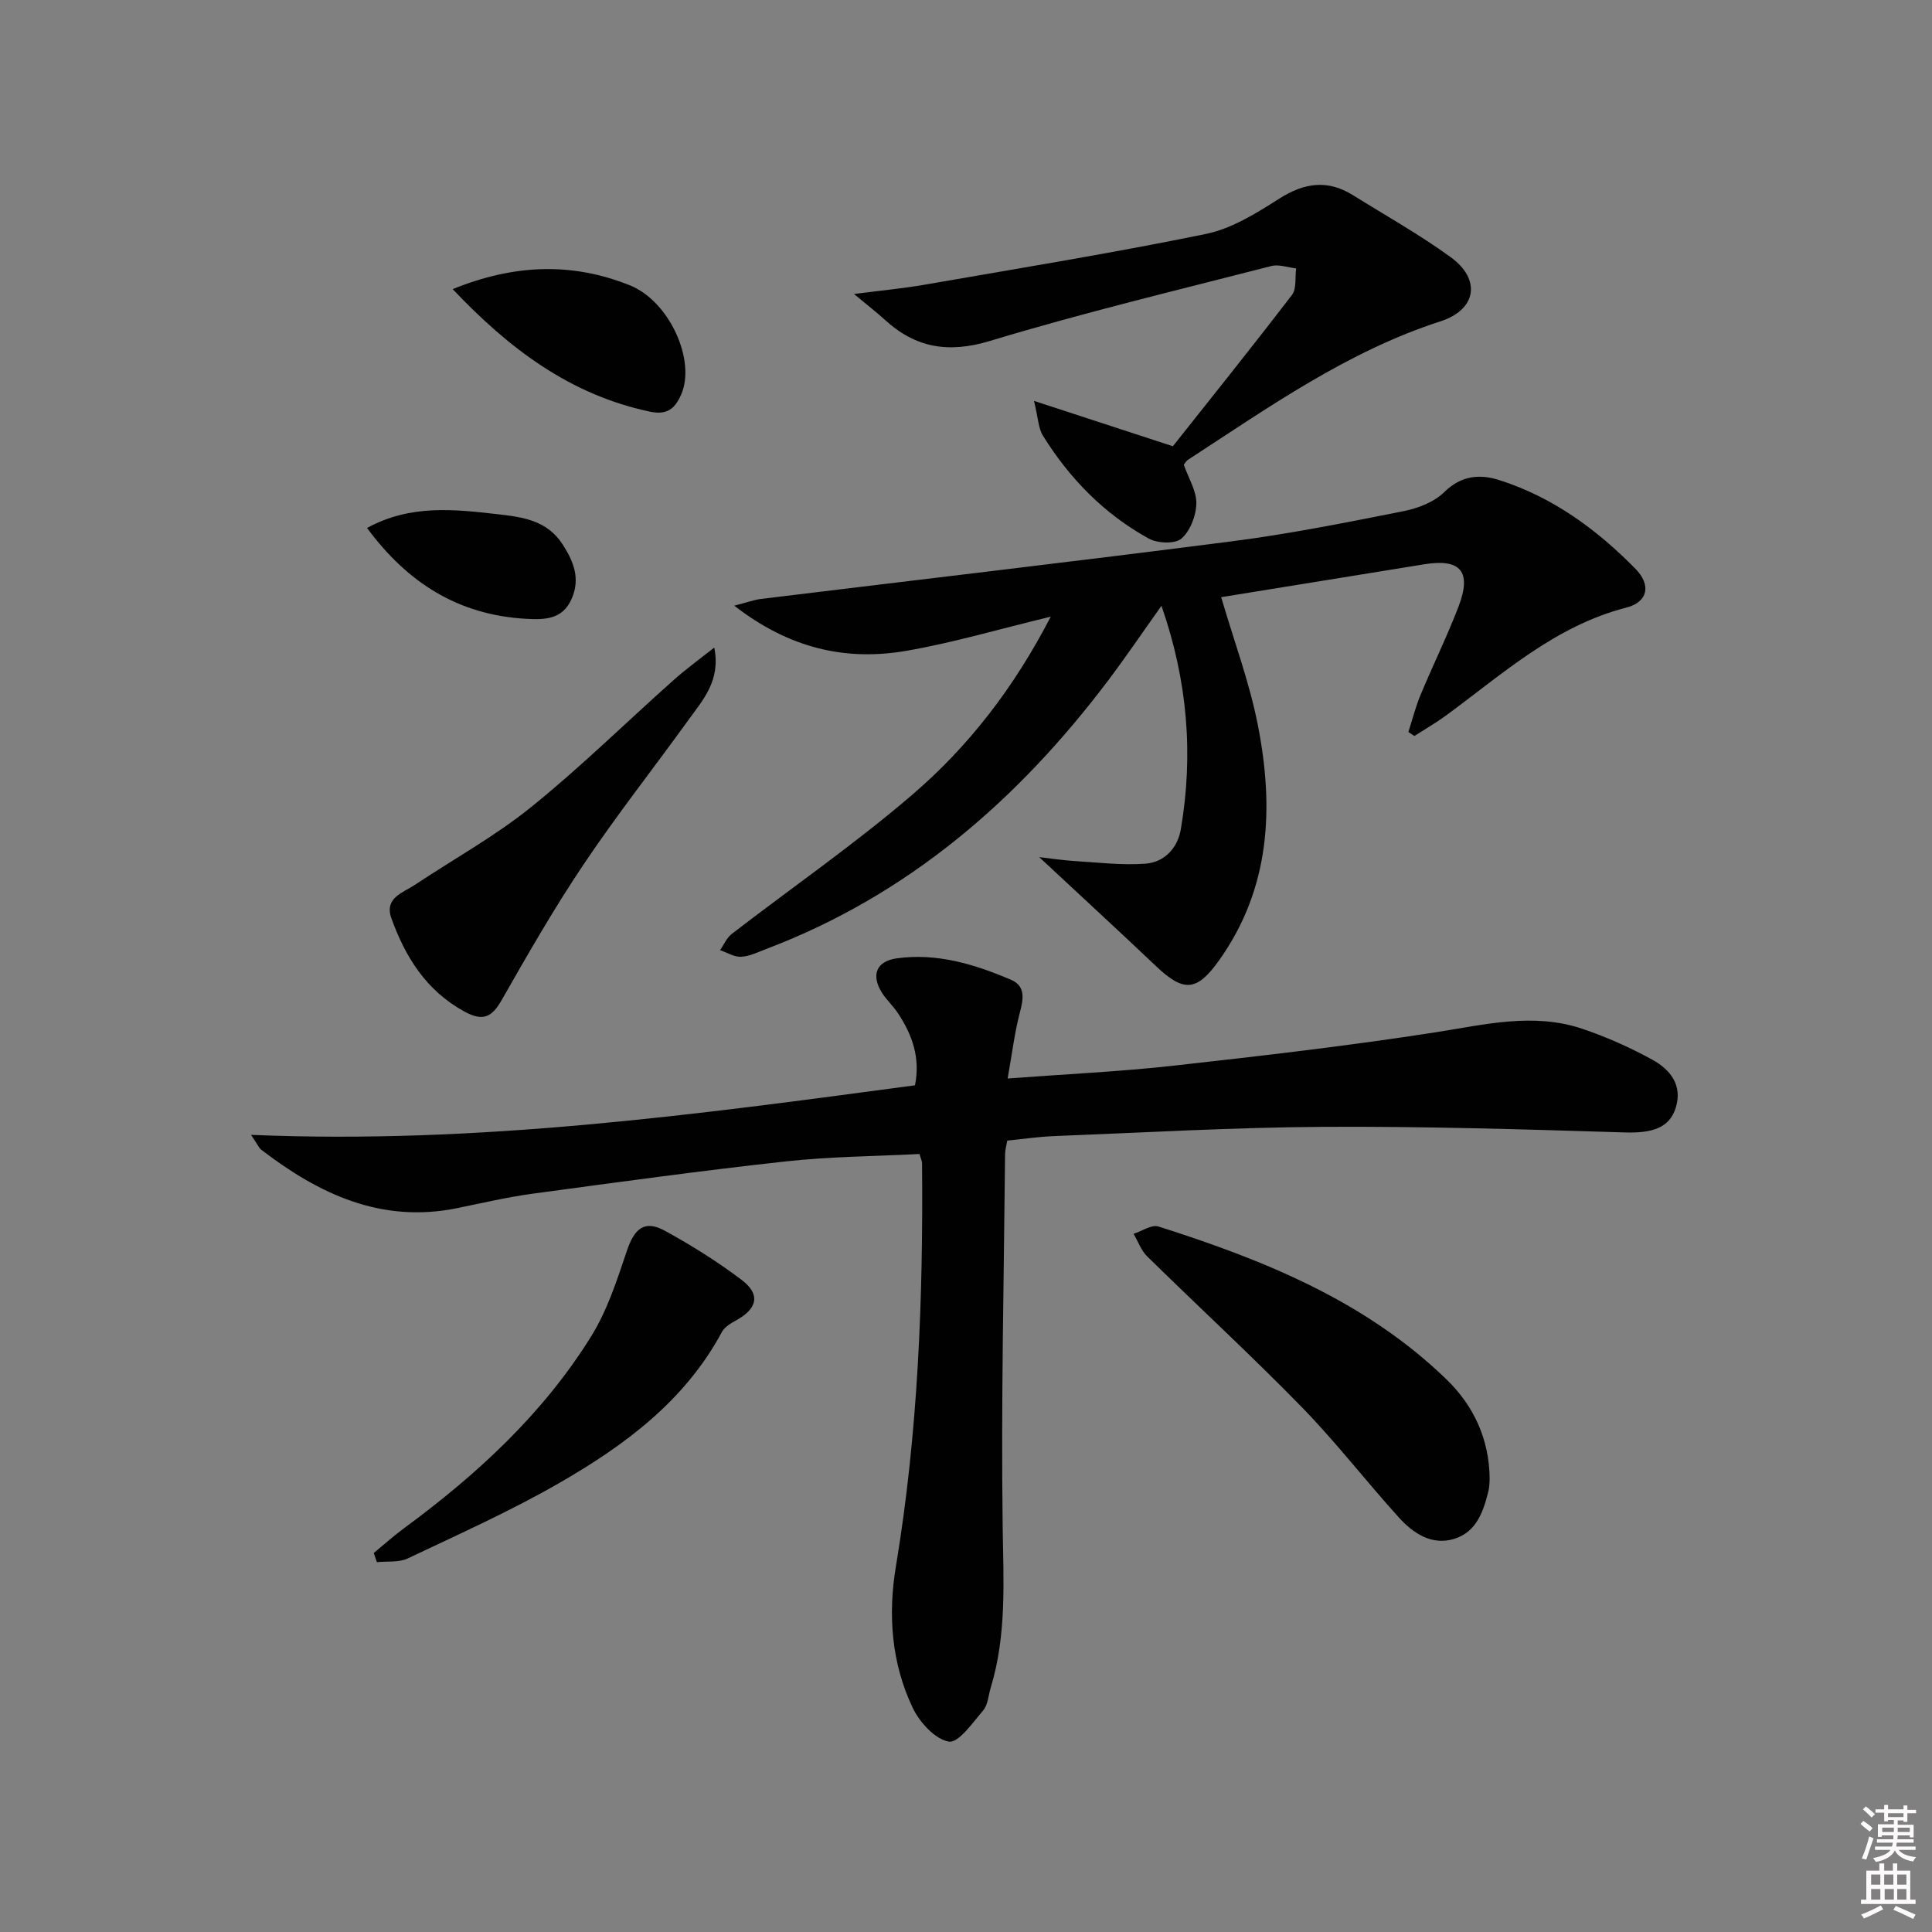
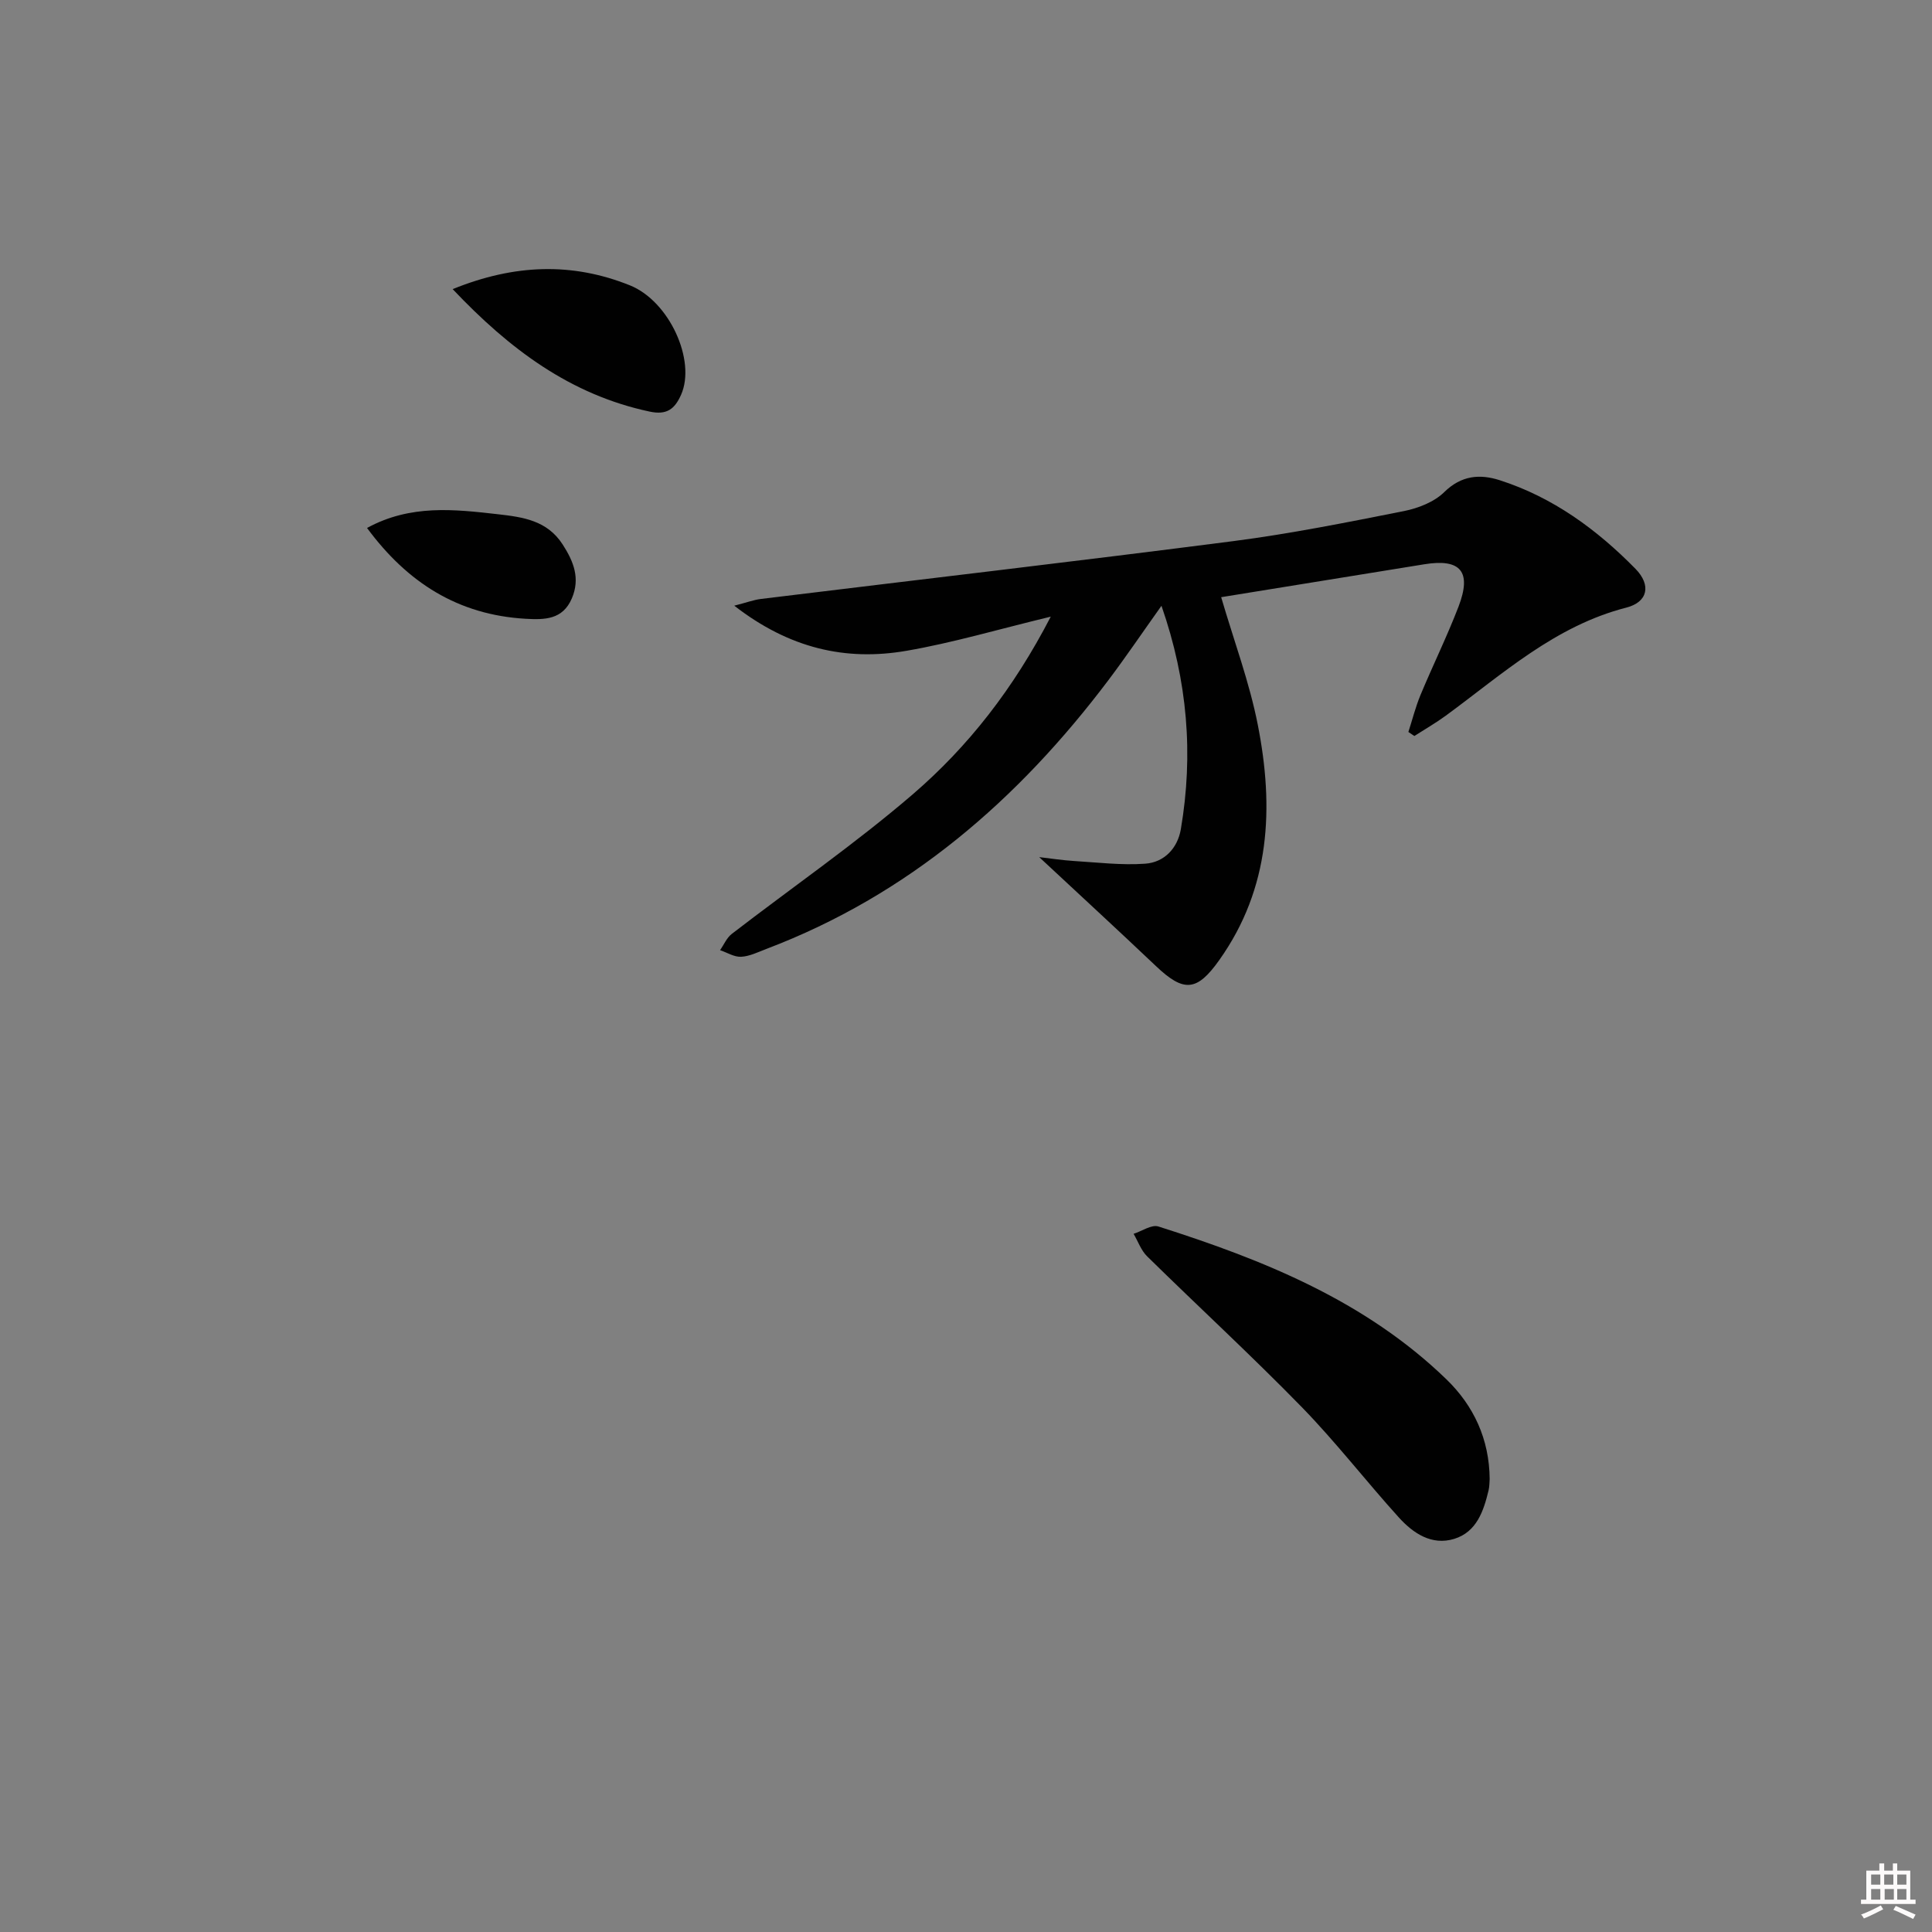
<svg xmlns="http://www.w3.org/2000/svg" enable-background="new 0 0 400 400" viewBox="0 0 400 400">
  <rect x="0" y="0" width="400" height="400" fill="#808080" stroke="none" />
-   <path d="m385.2 377.6.6-.6c.6.4 1.3.9 1.9 1.5l-.6.7c-.8-.6-1.4-1.1-1.9-1.6zm.3 7.1c.6-1.4 1.1-2.9 1.5-4.5.3.1.6.3.9.4-.5 1.4-1 2.9-1.5 4.4l-.9-.2zm.2-10.1.6-.6c.7.5 1.3 1.1 1.9 1.6l-.7.7c-.6-.6-1.2-1.2-1.8-1.7zm8.4-.8h.8v.9h1.8v.7h-1.8v1.8h-.8v-.3h-1.2v.9h3.3v2.6h-.8v-.4h-2.5c0 .3 0 .6-.1.8h3.4v.7h-3.5c0 .3-.1.6-.1.8h4v.7h-3.5c.7.9 1.9 1.3 3.6 1.5-.2.2-.4.5-.6.9-1.9-.3-3.2-1.1-3.8-2.3-.5 1.1-1.8 2-3.9 2.4-.2-.3-.4-.5-.6-.8 1.9-.4 3.1-.9 3.6-1.7h-3.2v-.7h3.5c.1-.2.1-.5.2-.8h-3.3v-.7h3.4c0-.2 0-.5 0-.8h-2.4v.3h-.8v-2.6h3.3v-.9h-1.2v.3h-.8v-1.8h-1.8v-.7h1.8v-.9h.8v.9h3.2zm-4.4 5.5h2.4c0-.3 0-.6 0-.9h-2.4zm1.2-3.1h3.2v-.8h-3.2zm4.4 2.2h-2.4v.9h2.5v-.9z" fill="#fcfafa" />
  <path d="m389.2 385.8h.9v1.5h1.8v-1.5h.9v1.5h2.7v6h1.1v.9h-11.3v-.9h1.1v-6h2.7v-1.5zm.2 8.7.5.8c-1.2.6-2.5 1.3-4 1.9-.2-.3-.3-.6-.6-.8 1.6-.6 3-1.3 4.1-1.9zm-2-4.3h1.9v-2.1h-1.9zm0 3.1h1.9v-2.2h-1.9zm2.7-3.1h1.9v-2.1h-1.9zm.1 3.1h1.9v-2.2h-1.9zm2.3 1.3c1.4.6 2.7 1.2 4.1 1.8l-.5.9c-1.5-.7-2.8-1.4-4.1-1.9zm2.2-6.5h-1.9v2.1h1.9zm-1.9 5.2h1.9v-2.2h-1.9z" fill="#fcfafa" />
  <g fill="#010101">
-     <path d="m208.62 223.29c12.42-.93 23.37-1.43 34.24-2.64 18.14-2.02 36.3-4.11 54.33-6.92 10.21-1.59 20.27-4.15 30.44-.72 5 1.69 9.9 3.88 14.52 6.42 3.62 2 6.25 5.22 4.8 9.9-1.3 4.21-4.91 5.3-10.51 5.13-20.79-.64-41.59-1.28-62.39-1.16-18.62.11-37.23 1.19-55.85 1.92-3.15.12-6.28.59-9.66.93-.16.97-.44 1.9-.45 2.84-.24 25.63-.84 51.26-.5 76.88.15 11.34.88 22.56-2.48 33.57-.48 1.58-.56 3.51-1.54 4.66-2.16 2.54-5.13 6.82-7.12 6.48-2.86-.48-6.05-3.99-7.48-6.99-4.41-9.23-5.15-19.29-3.49-29.24 4.6-27.67 5.67-55.54 5.42-83.51 0-.46-.24-.91-.53-1.92-9.23.48-18.53.53-27.72 1.54-17.49 1.92-34.92 4.32-52.36 6.68-5.25.71-10.43 1.93-15.63 2.99-15.69 3.21-28.59-2.9-40.57-12.09-.48-.37-.73-1.03-2.11-3.08 46.99 1.99 92.17-4.19 137.46-10.26 1.15-5.8-.62-10.5-3.51-14.9-1-1.52-2.41-2.79-3.37-4.33-2.26-3.63-1.09-6.46 3.08-7.05 8.34-1.17 16.14 1.22 23.67 4.43 3.09 1.32 2.57 4 1.83 6.84-1.07 4.05-1.57 8.27-2.52 13.6z" />
    <path d="m217.55 127.67c-10.91 2.63-20.29 5.42-29.87 7.07-12.59 2.18-24.28-.5-35.66-9.34 2.62-.67 4.04-1.21 5.49-1.39 32.62-3.99 65.27-7.78 97.86-11.98 11.83-1.53 23.56-3.89 35.27-6.21 2.97-.59 6.28-1.88 8.37-3.93 3.55-3.49 7.4-3.78 11.48-2.47 11.01 3.53 20.12 10.2 28.12 18.35 3.29 3.36 2.58 6.88-1.9 8.03-14.74 3.78-25.62 13.75-37.37 22.37-2.08 1.52-4.33 2.81-6.51 4.21-.41-.28-.83-.56-1.24-.83.83-2.56 1.48-5.19 2.51-7.66 2.55-6.13 5.49-12.1 7.87-18.29 2.79-7.28.43-10-7.1-8.77-14.06 2.29-28.13 4.56-42.04 6.81 2.66 9.09 5.85 17.6 7.58 26.41 3.37 17.09 2.64 33.79-7.97 48.72-4.64 6.54-7.35 6.72-13.12 1.24-7.81-7.41-15.73-14.69-24.16-22.55 2.43.28 4.81.65 7.2.8 4.91.3 9.86.91 14.73.56 3.96-.28 6.71-3.19 7.39-7.14 2.63-15.47 1.42-30.66-4.01-46.26-3.91 5.49-7.32 10.53-10.98 15.39-18.7 24.8-41.43 44.51-70.86 55.67-1.7.65-3.44 1.52-5.2 1.61-1.42.07-2.9-.88-4.35-1.37.8-1.13 1.37-2.55 2.42-3.36 12.49-9.63 25.53-18.64 37.47-28.9 11.5-9.9 20.85-21.86 28.58-36.79z" />
-     <path d="m176.81 60.87c5.82-.75 10.23-1.16 14.59-1.92 19.45-3.38 38.95-6.55 58.29-10.52 5.33-1.1 10.43-4.28 15.13-7.28 5.2-3.32 10.04-4.02 15.3-.74 6.77 4.22 13.76 8.14 20.2 12.81 6.41 4.64 5.37 10.9-2.09 13.31-19.28 6.23-35.57 17.81-52.28 28.67-.39.25-.62.74-.86 1.02.97 2.76 2.64 5.4 2.6 8.01-.04 2.52-1.26 5.69-3.09 7.28-1.32 1.15-4.94 1-6.75 0-9.21-5.06-16.4-12.42-21.93-21.32-.95-1.53-.97-3.65-1.84-7.19 9.86 3.22 18.33 5.99 28.75 9.39 7.48-9.44 16.19-20.28 24.65-31.32.99-1.29.62-3.64.87-5.5-1.72-.19-3.57-.89-5.14-.49-19.44 5-38.98 9.67-58.18 15.49-8.74 2.65-15.54 1.45-21.98-4.49-1.56-1.43-3.26-2.73-6.24-5.21z" />
    <path d="m308.42 306.21c-.06.67-.03 1.52-.22 2.32-1.03 4.31-2.47 8.65-7.13 10.08-4.65 1.42-8.47-1.15-11.44-4.42-6.8-7.51-13.02-15.58-20.08-22.83-10.41-10.67-21.4-20.79-32.04-31.24-1.26-1.23-1.89-3.1-2.81-4.67 1.72-.55 3.72-1.97 5.13-1.52 21.78 6.92 42.84 15.39 59.63 31.64 5.65 5.47 8.89 12.38 8.96 20.64z" />
-     <path d="m77.38 321.53c2.1-1.73 4.14-3.56 6.33-5.17 15.09-11.11 28.76-23.69 38.7-39.71 3.34-5.38 5.35-11.67 7.4-17.74 1.57-4.64 3.68-6.38 7.87-4.08 5.5 3.01 10.87 6.38 15.87 10.16 3.94 2.97 3.27 5.93-1.08 8.34-1.12.62-2.44 1.39-3.01 2.44-7.62 14.21-20.03 23.4-33.48 31.16-10.17 5.87-20.95 10.69-31.57 15.73-1.83.87-4.24.54-6.38.77-.22-.64-.43-1.27-.65-1.9z" />
-     <path d="m147.88 134.07c1.37 6.82-2.33 10.81-5.36 15.01-7.2 9.98-14.83 19.66-21.68 29.87-6.11 9.09-11.57 18.63-17 28.15-2.11 3.69-4.01 4.37-7.82 2.26-7.82-4.34-12.1-11.23-14.98-19.22-1.53-4.24 2.35-5.28 4.85-6.94 8.02-5.34 16.54-10.03 24.01-16.05 10.22-8.23 19.61-17.49 29.42-26.22 2.72-2.44 5.7-4.59 8.56-6.86z" />
    <path d="m93.72 59.86c12.82-5.2 24.75-5.57 36.68-.79 8.19 3.28 13.75 15.58 10.61 22.66-1.32 2.97-2.96 4.24-6.49 3.49-16.43-3.49-29.03-12.93-40.8-25.36z" />
    <path d="m75.99 109.31c8.98-4.91 18.05-3.87 27.13-2.84 5.16.59 10.15 1.27 13.37 6.25 2.29 3.55 3.67 7.04 1.9 11.18-1.89 4.4-5.59 4.44-9.6 4.21-13.91-.81-24.42-7.44-32.8-18.8z" />
  </g>
</svg>